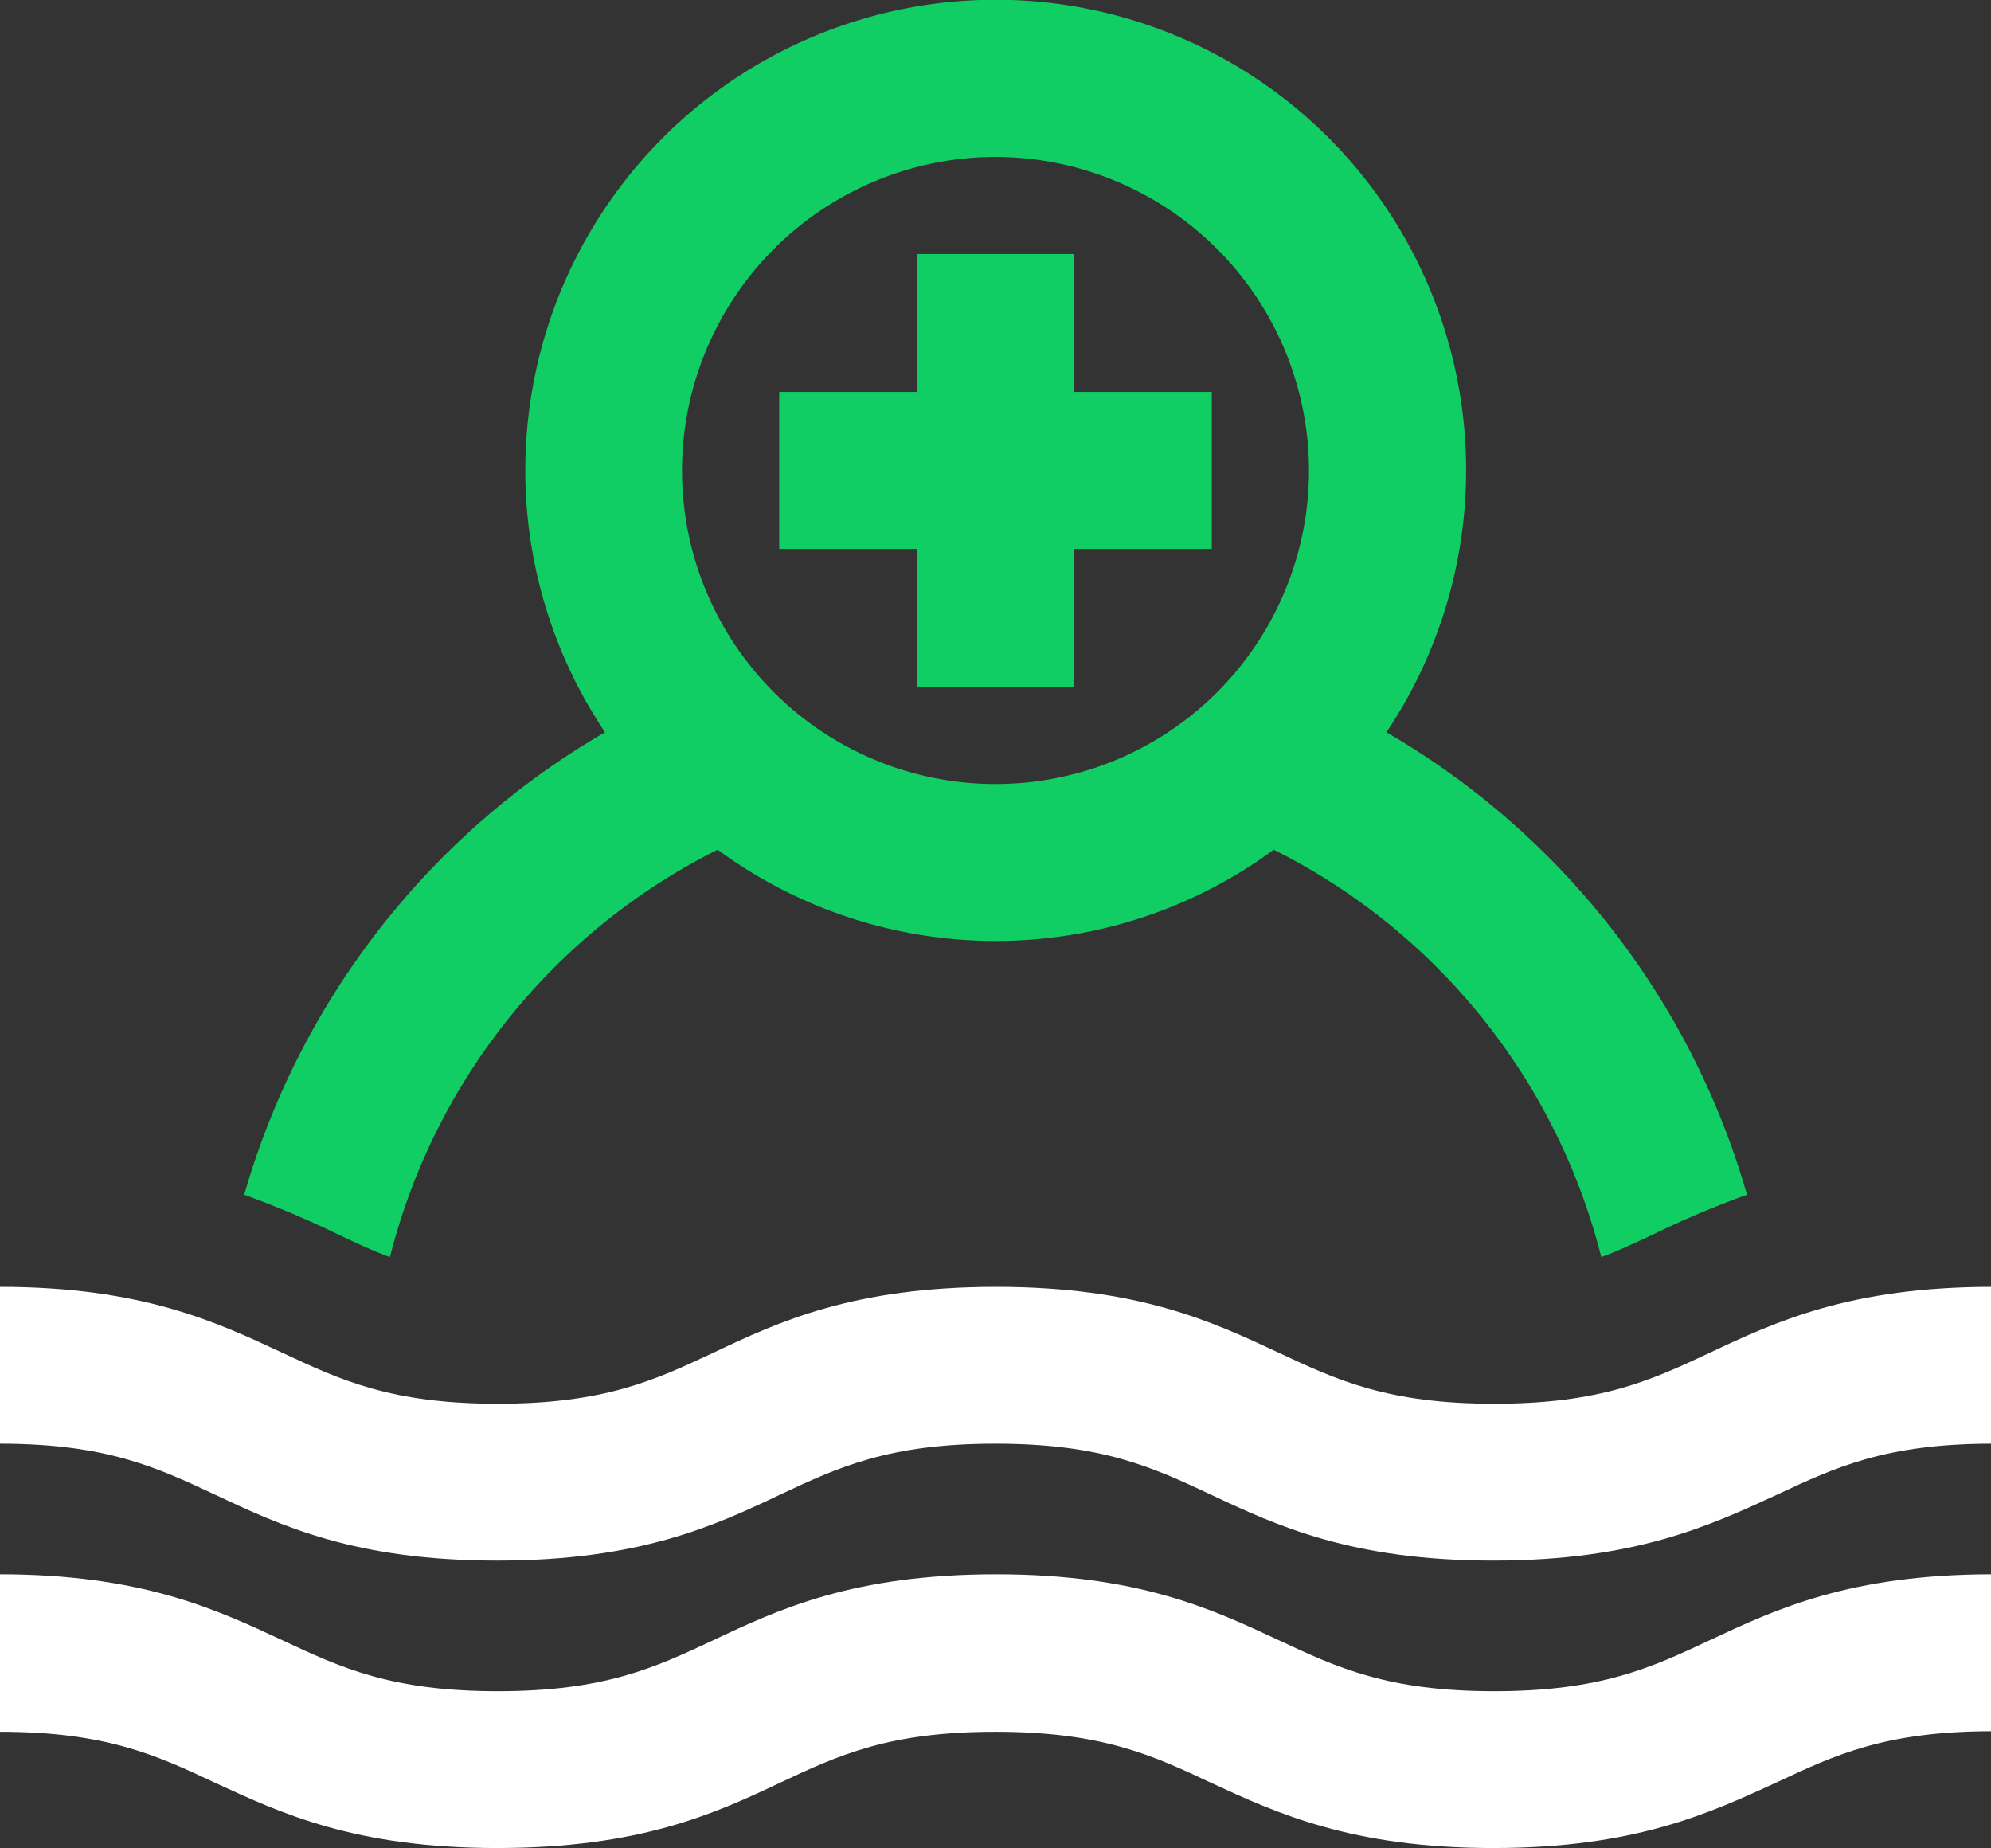
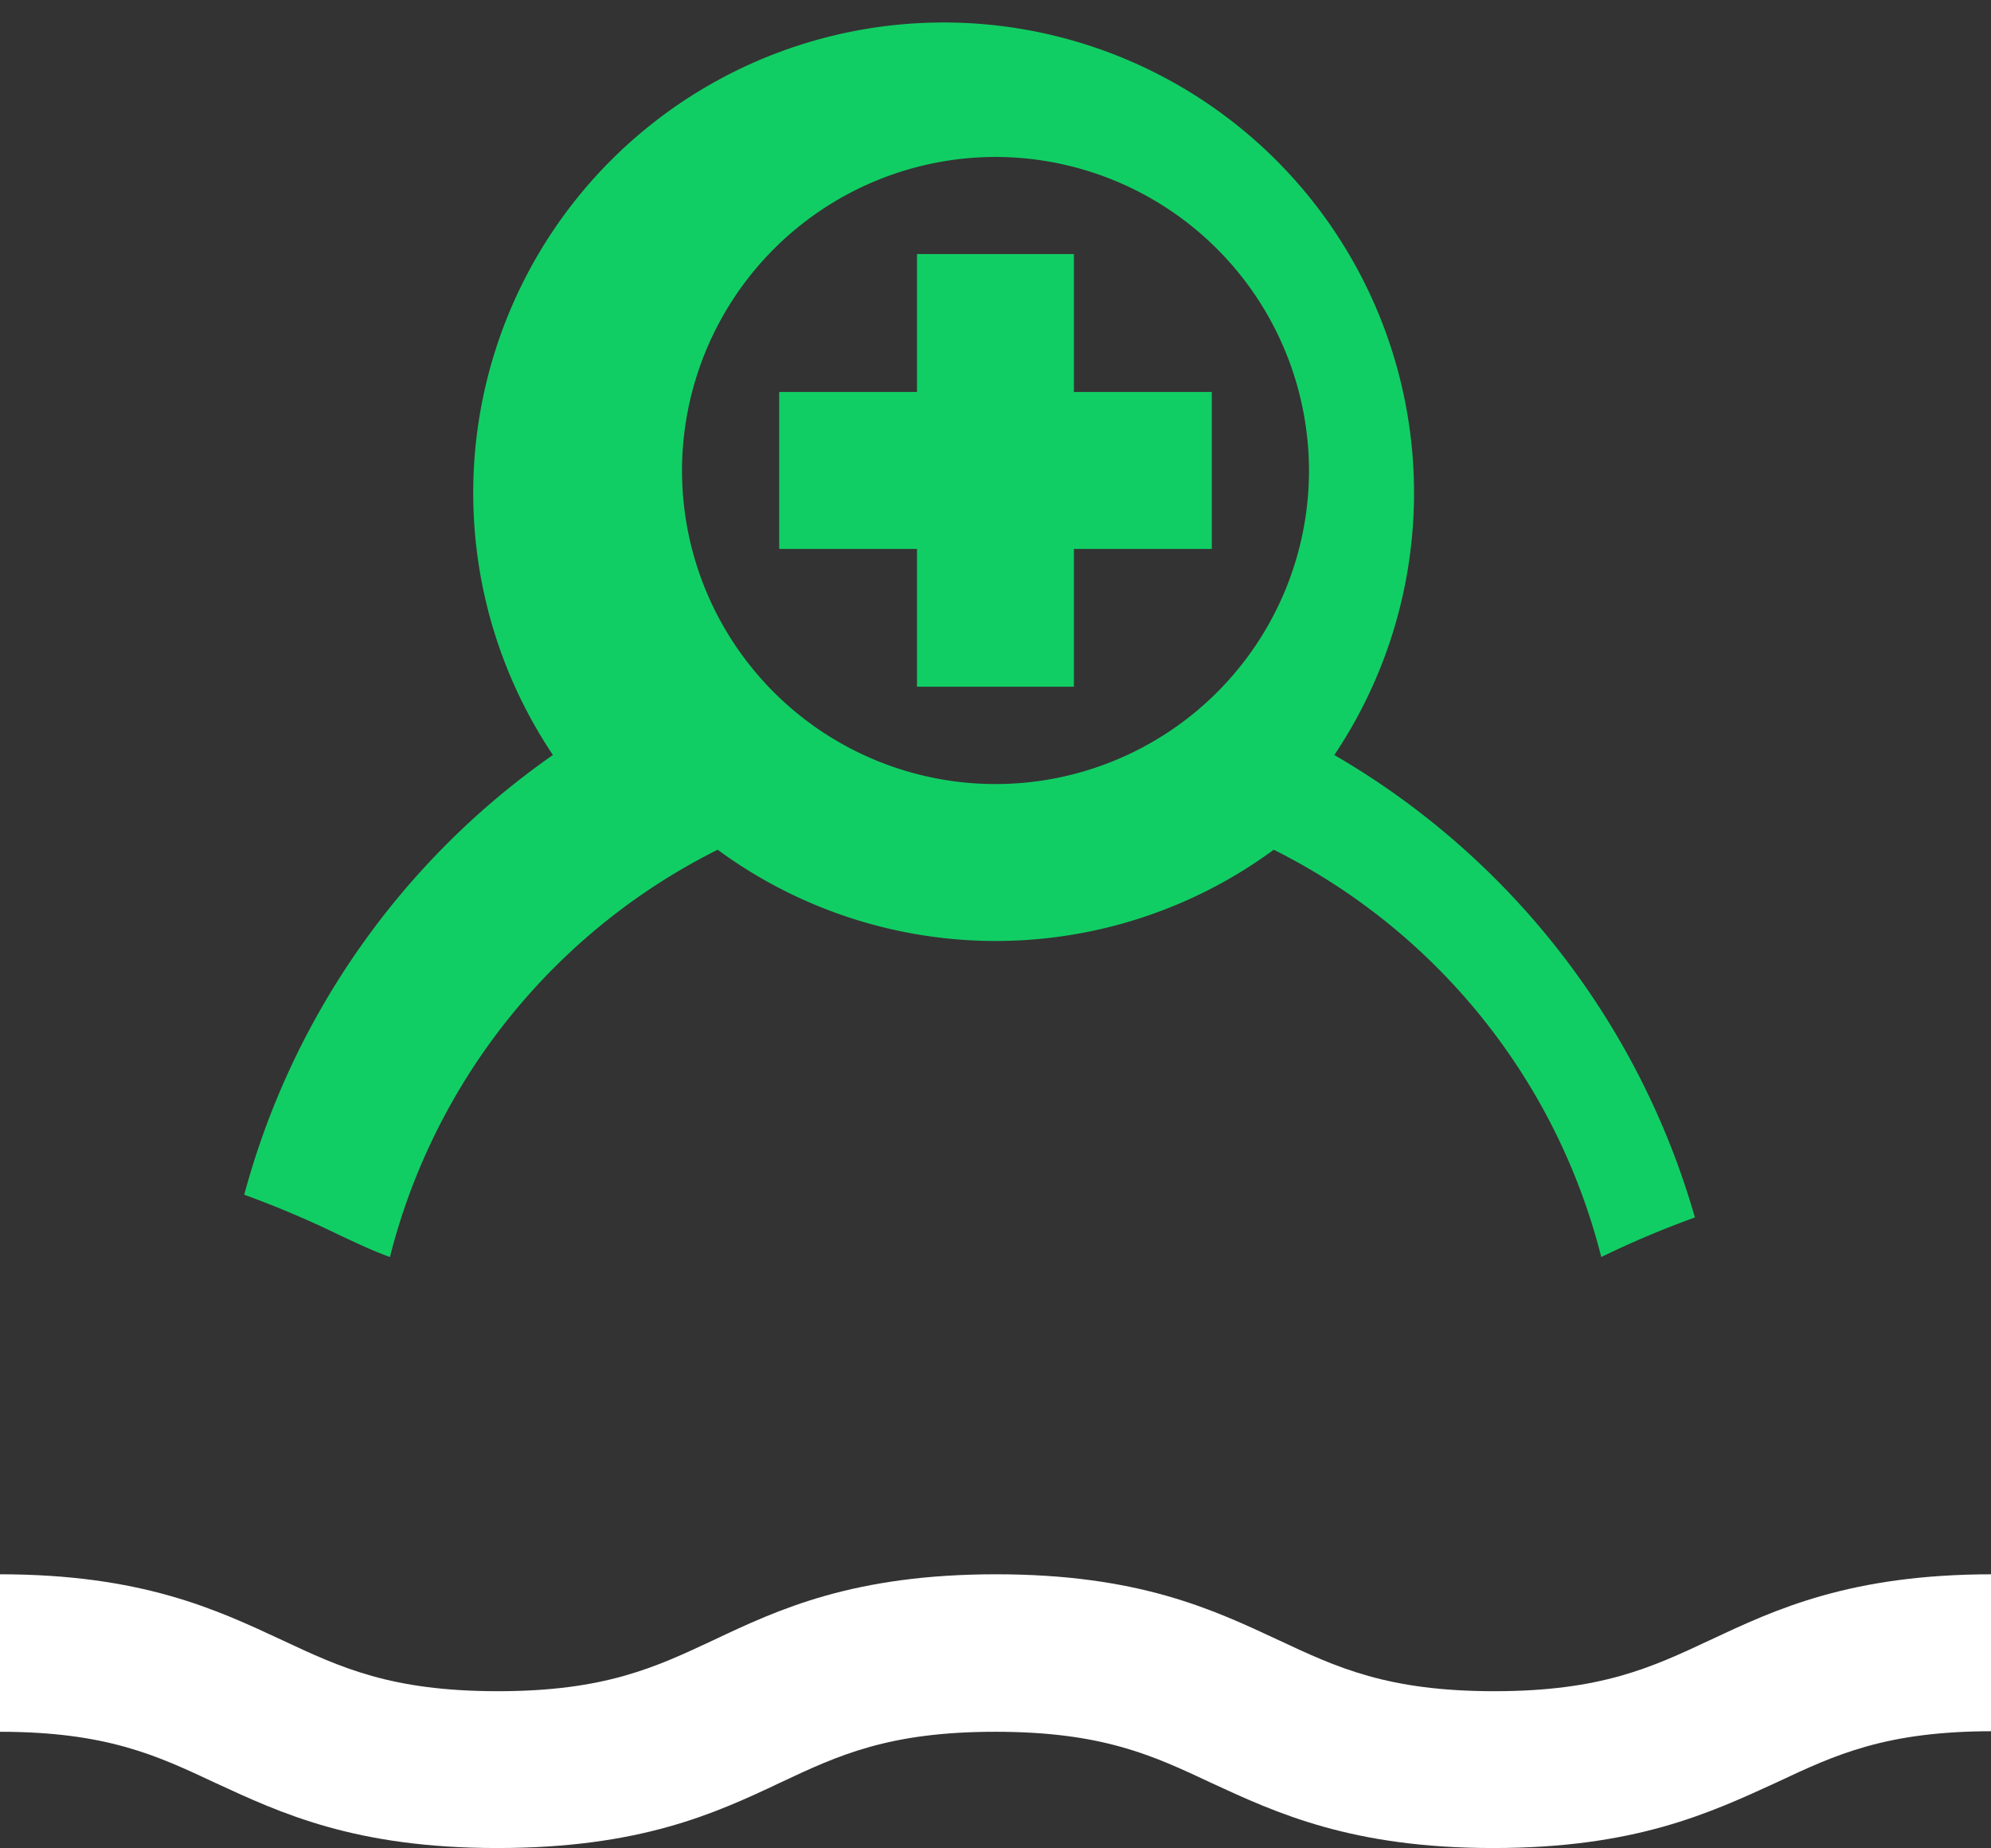
<svg xmlns="http://www.w3.org/2000/svg" viewBox="0 0 183.1 169.92">
  <rect x="0" y="0" width="183.1" height="169.92" fill="#333333" stroke="none" />
  <defs>
    <style>.cls-1{fill:#fff;}.cls-2{fill:#11ce64;}</style>
  </defs>
  <g id="Ebene_2" data-name="Ebene 2">
    <g id="content">
      <g id="Startseite">
-         <path class="cls-1" d="M137.32,143.49c-13,0-19.91-3.21-25.95-6.06-5.36-2.51-10-4.69-19.83-4.69s-14.46,2.18-19.81,4.69c-6,2.85-12.9,6.06-26,6.06s-19.9-3.21-25.95-6.06c-5.36-2.51-10-4.69-19.82-4.69V118.32c13.05,0,19.91,3.21,26,6.06,5.36,2.51,10,4.69,19.82,4.69s14.46-2.18,19.82-4.69c6-2.85,12.9-6.06,26-6.06s19.91,3.21,26,6.06c5.36,2.51,10,4.69,19.82,4.69s14.46-2.18,19.82-4.69c6.05-2.85,12.9-6.06,26-6.06v14.42c-9.84,0-14.46,2.18-19.82,4.69C157.23,140.28,150.37,143.49,137.32,143.49Z" />
        <path class="cls-1" d="M137.32,169.92c-13,0-19.91-3.21-25.95-6-5.36-2.52-10-4.69-19.83-4.69s-14.46,2.17-19.81,4.69c-6,2.84-12.9,6-26,6s-19.9-3.21-25.95-6c-5.36-2.52-10-4.69-19.82-4.69V144.75c13.05,0,19.91,3.22,26,6.06,5.36,2.51,10,4.69,19.82,4.69s14.46-2.18,19.82-4.69c6-2.84,12.9-6.06,26-6.06s19.91,3.22,26,6.06c5.36,2.51,10,4.69,19.82,4.69s14.46-2.18,19.82-4.69c6.05-2.84,12.9-6.06,26-6.06v14.43c-9.84,0-14.46,2.17-19.82,4.69C157.23,166.71,150.37,169.92,137.32,169.92Z" />
        <polygon class="cls-2" points="84.33 63.14 98.76 63.14 98.76 50.47 111.44 50.47 111.44 36.04 98.76 36.04 98.76 23.36 84.33 23.36 84.33 36.04 71.66 36.04 71.66 50.47 84.33 50.47 84.33 63.14" />
-         <path class="cls-2" d="M22.46,109.85a90.25,90.25,0,0,1,8.61,3.64c1.78.84,3.27,1.54,4.79,2.09A57.65,57.65,0,0,1,66,78.13a43.16,43.16,0,0,0,51.14,0,57.65,57.65,0,0,1,30.12,37.45c1.52-.55,3-1.25,4.79-2.09a87.75,87.75,0,0,1,8.61-3.64,72.14,72.14,0,0,0-33.16-42.52,43.26,43.26,0,1,0-71.86,0A72.18,72.18,0,0,0,22.46,109.85ZM91.55,14.43a28.87,28.87,0,0,1,28.83,28.83,28.83,28.83,0,0,1-57.66,0A28.87,28.87,0,0,1,91.55,14.43Z" />
+         <path class="cls-2" d="M22.46,109.85a90.25,90.25,0,0,1,8.61,3.64c1.78.84,3.27,1.54,4.79,2.09A57.65,57.65,0,0,1,66,78.13a43.16,43.16,0,0,0,51.14,0,57.65,57.65,0,0,1,30.12,37.45a87.75,87.75,0,0,1,8.61-3.64,72.14,72.14,0,0,0-33.16-42.52,43.26,43.26,0,1,0-71.86,0A72.18,72.18,0,0,0,22.46,109.85ZM91.55,14.43a28.87,28.87,0,0,1,28.83,28.83,28.83,28.83,0,0,1-57.66,0A28.87,28.87,0,0,1,91.55,14.43Z" />
      </g>
    </g>
  </g>
</svg>